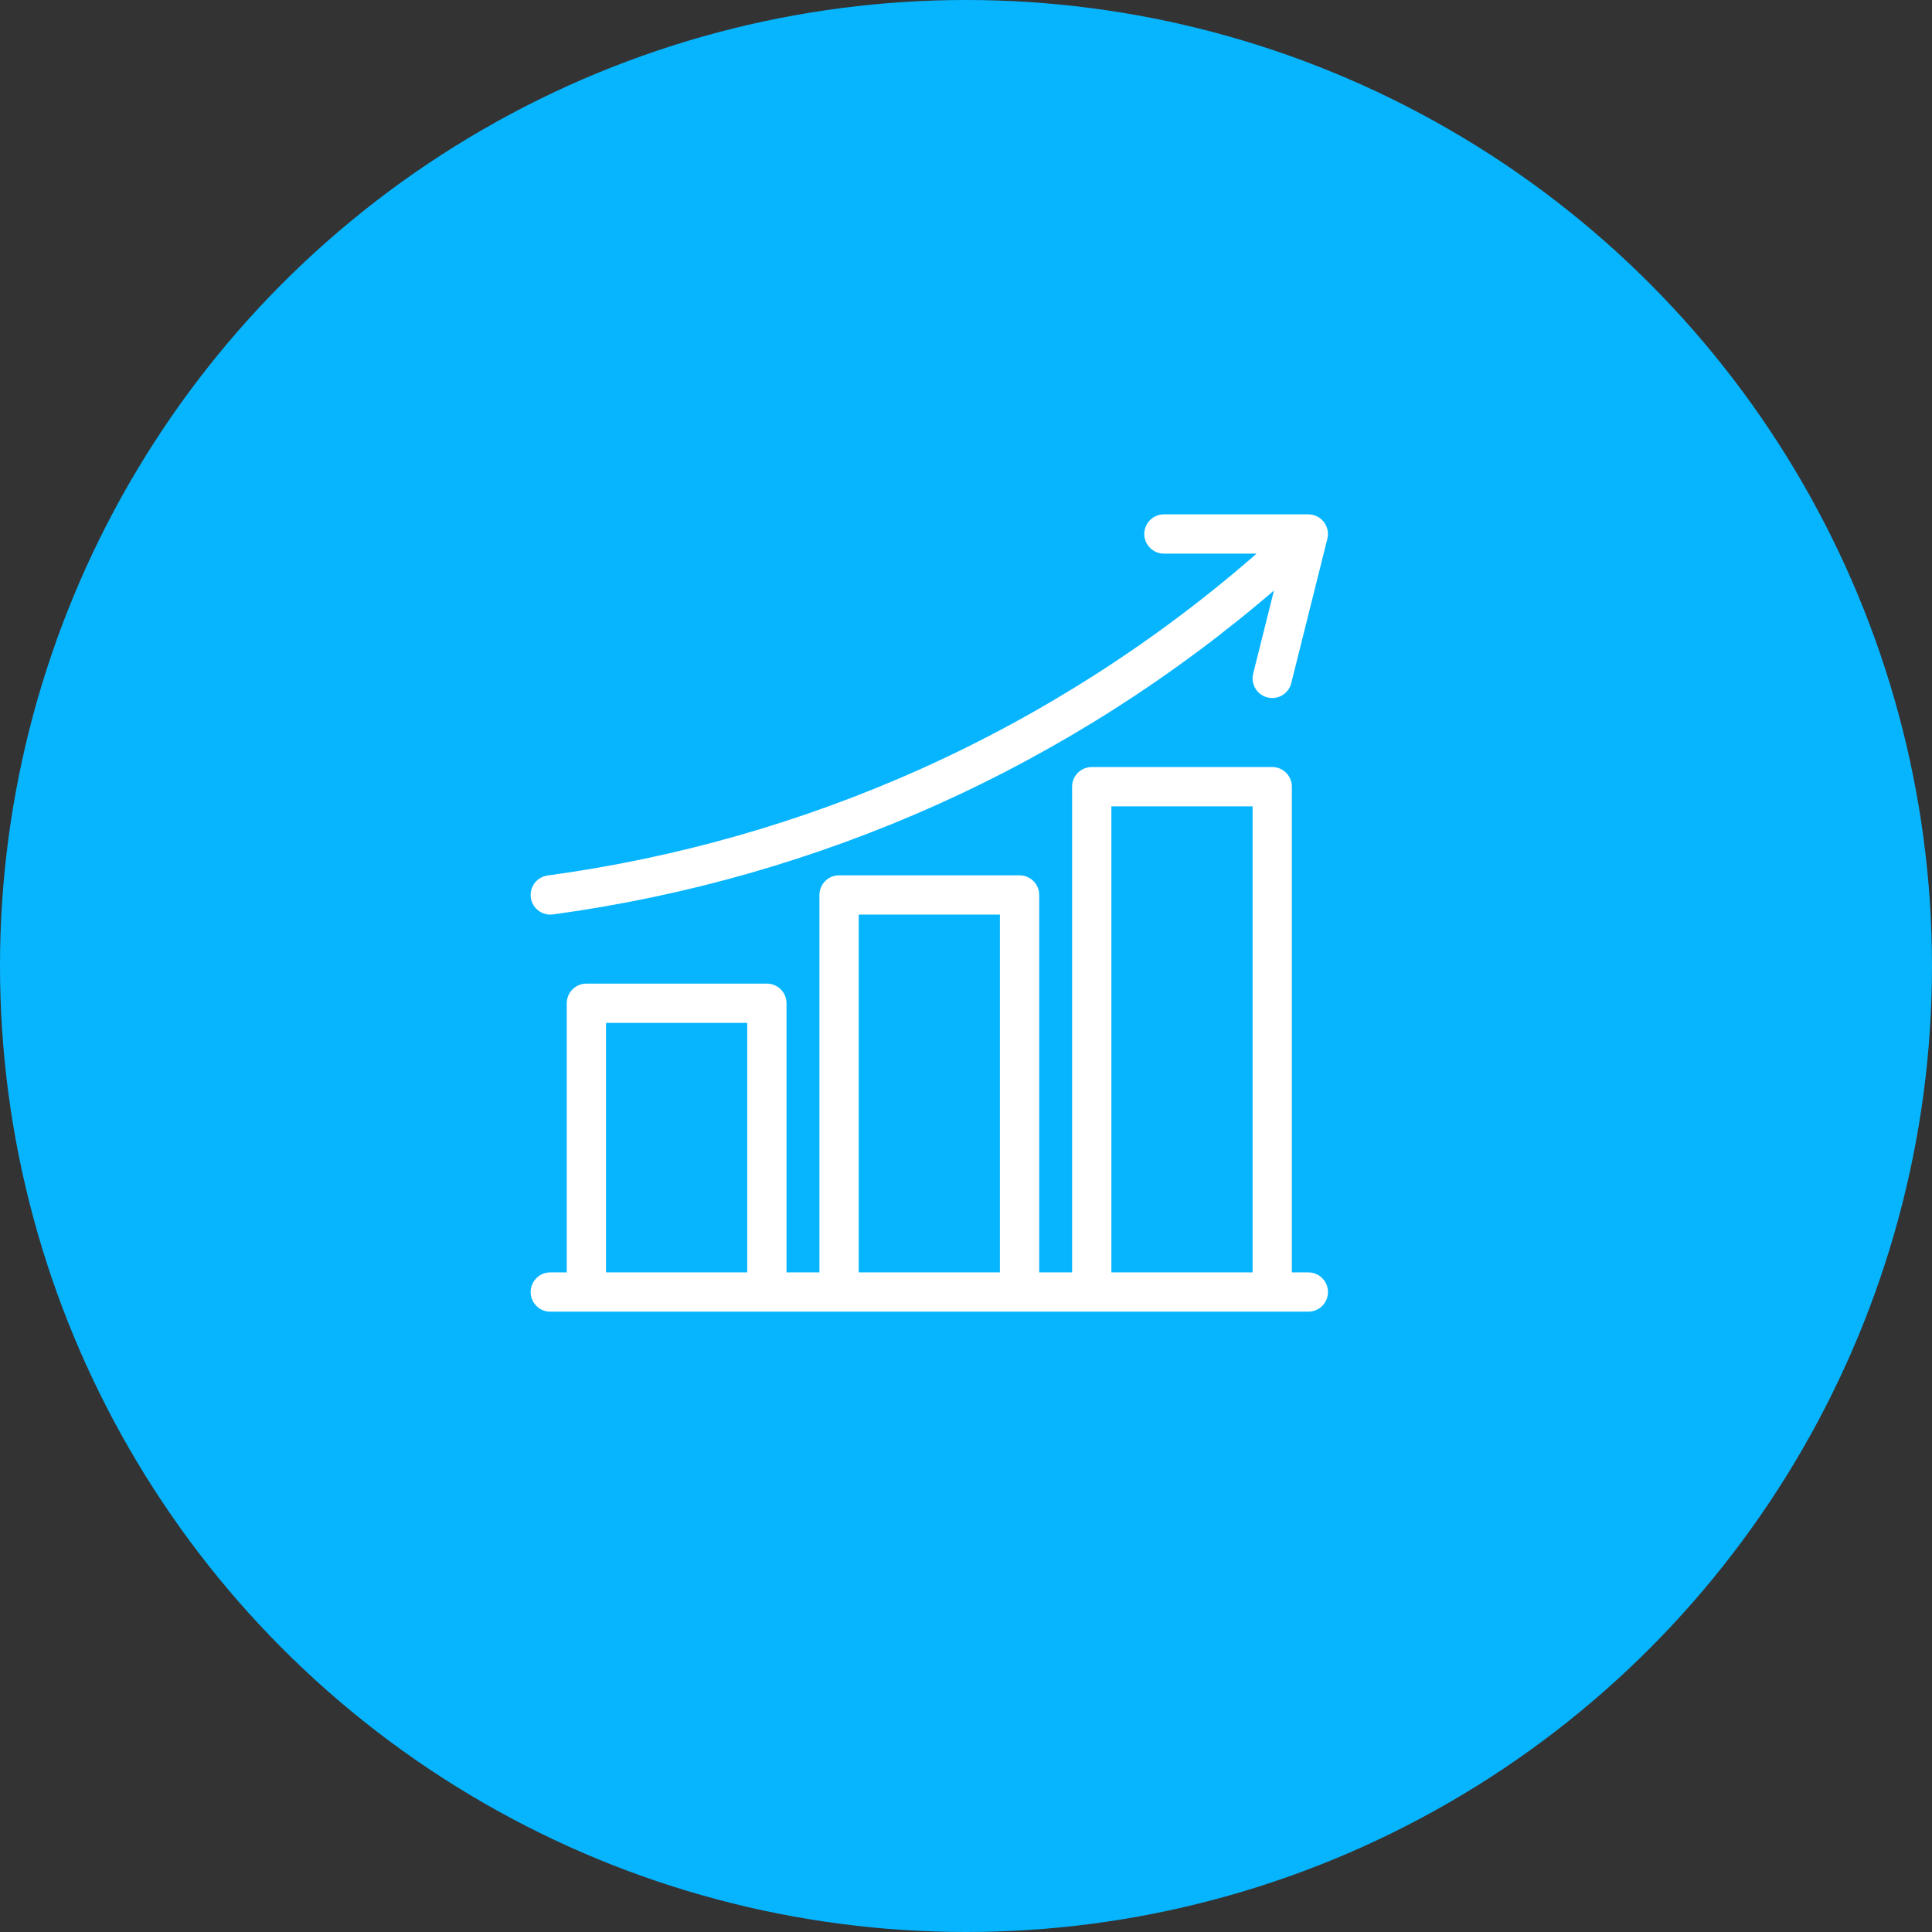
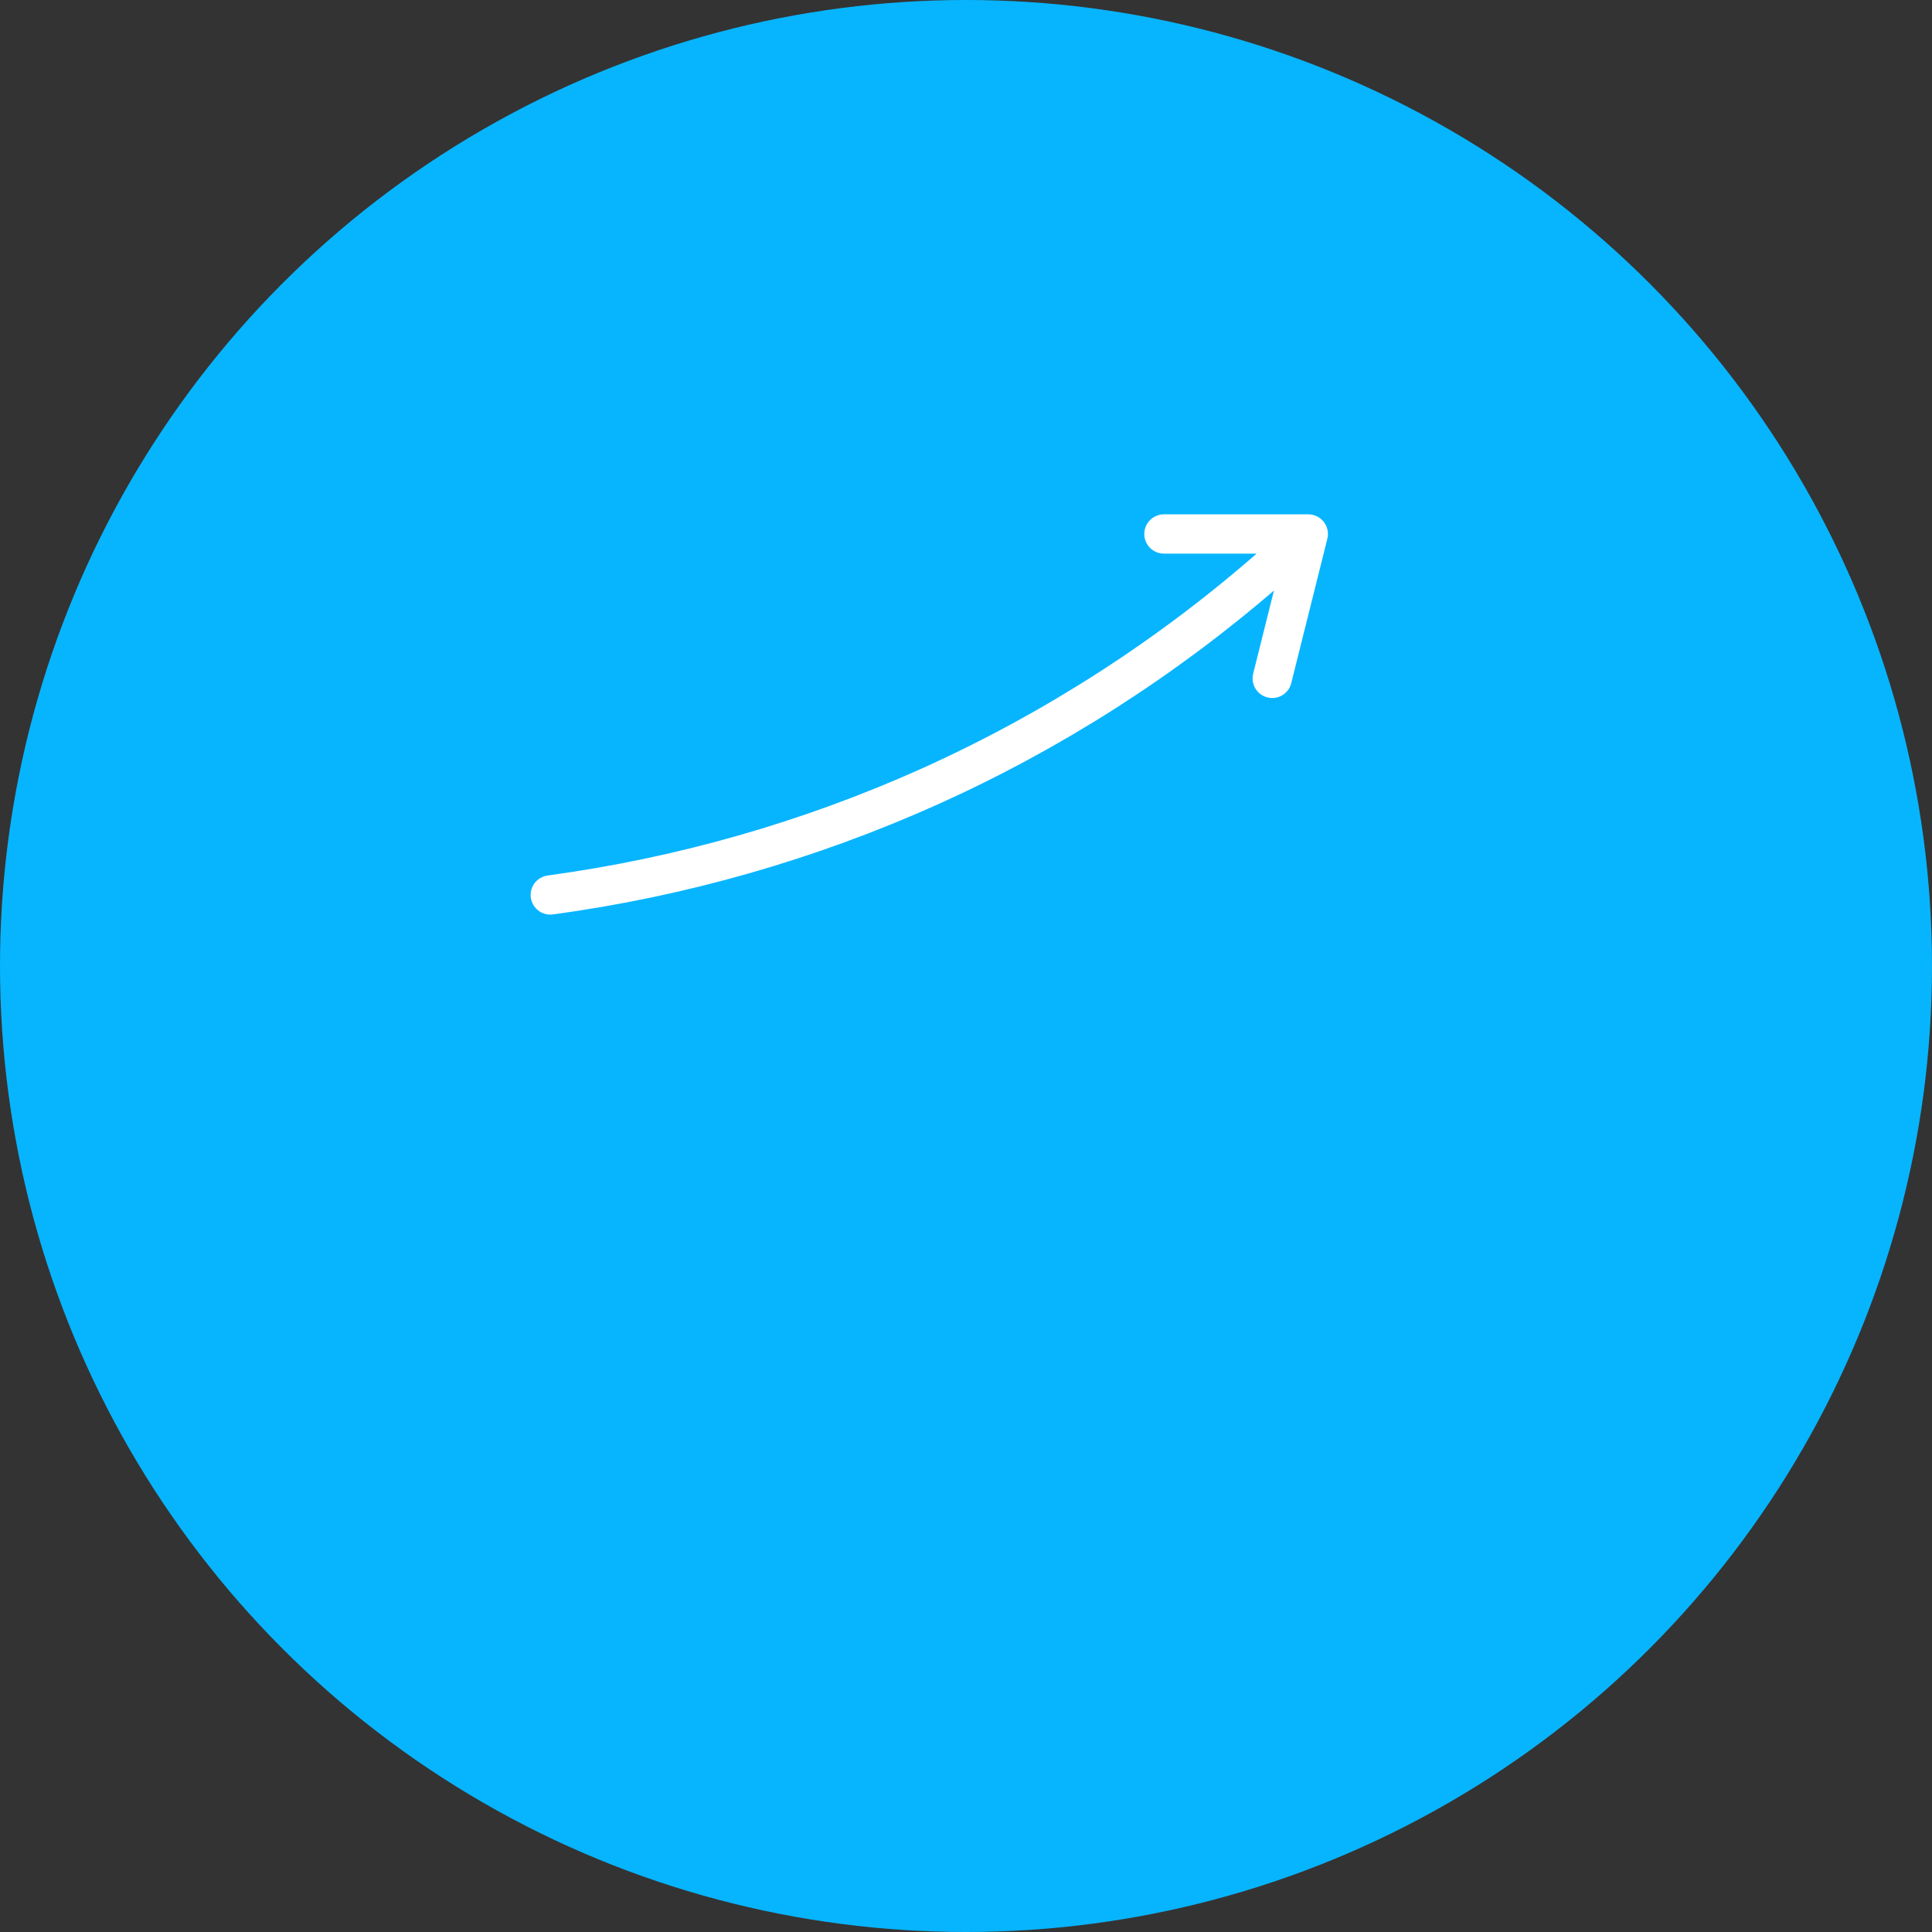
<svg xmlns="http://www.w3.org/2000/svg" width="237" height="237" viewBox="0 0 237 237" fill="none">
  <rect x="0" y="0" width="237" height="237" fill="#333333" stroke="none" />
  <circle cx="118.5" cy="118.5" r="118.5" fill="#07B5FF" />
  <path d="M65.311 110.085C65.461 111.182 66.398 112 67.505 112C67.606 112 67.707 111.993 67.806 111.98C84.071 109.773 99.932 105.241 114.906 98.521C130.029 91.717 144.079 82.747 156.615 71.89L153.918 82.682C153.623 83.867 154.343 85.068 155.528 85.365C155.704 85.408 155.884 85.43 156.066 85.431C157.082 85.43 157.966 84.738 158.211 83.753L162.639 66.041C162.804 65.38 162.656 64.68 162.236 64.143C161.818 63.606 161.175 63.292 160.494 63.291H142.781C141.559 63.291 140.567 64.282 140.567 65.505C140.567 66.728 141.559 67.719 142.781 67.719H154.669C142.219 78.66 128.205 87.68 113.091 94.483C98.503 101.028 83.049 105.443 67.206 107.592C66.624 107.671 66.097 107.979 65.741 108.446C65.386 108.914 65.231 109.503 65.311 110.085L65.311 110.085Z" fill="white" stroke="white" stroke-width="0.391" />
-   <path d="M160.493 156.28H158.279V96.503C158.279 95.915 158.046 95.352 157.63 94.937C157.215 94.522 156.652 94.289 156.065 94.289H133.925C132.702 94.289 131.711 95.28 131.711 96.503V156.28H127.284V109.787C127.284 109.2 127.05 108.637 126.635 108.222C126.22 107.807 125.656 107.573 125.07 107.573H102.93C101.707 107.573 100.716 108.565 100.716 109.787V156.28H96.287V123.07C96.287 122.483 96.054 121.919 95.639 121.505C95.224 121.089 94.66 120.856 94.073 120.856H71.933C70.711 120.856 69.719 121.847 69.719 123.07V156.28H67.505C66.283 156.28 65.291 157.271 65.291 158.494C65.291 159.717 66.283 160.708 67.505 160.708H160.493C161.716 160.708 162.707 159.717 162.707 158.494C162.707 157.271 161.716 156.28 160.493 156.28L160.493 156.28ZM91.858 156.28H74.146V125.285H91.858V156.28ZM122.855 156.28H105.143V112H122.855V156.28ZM153.852 156.28H136.139V98.717H153.852L153.852 156.28Z" fill="white" stroke="white" stroke-width="0.391" />
</svg>